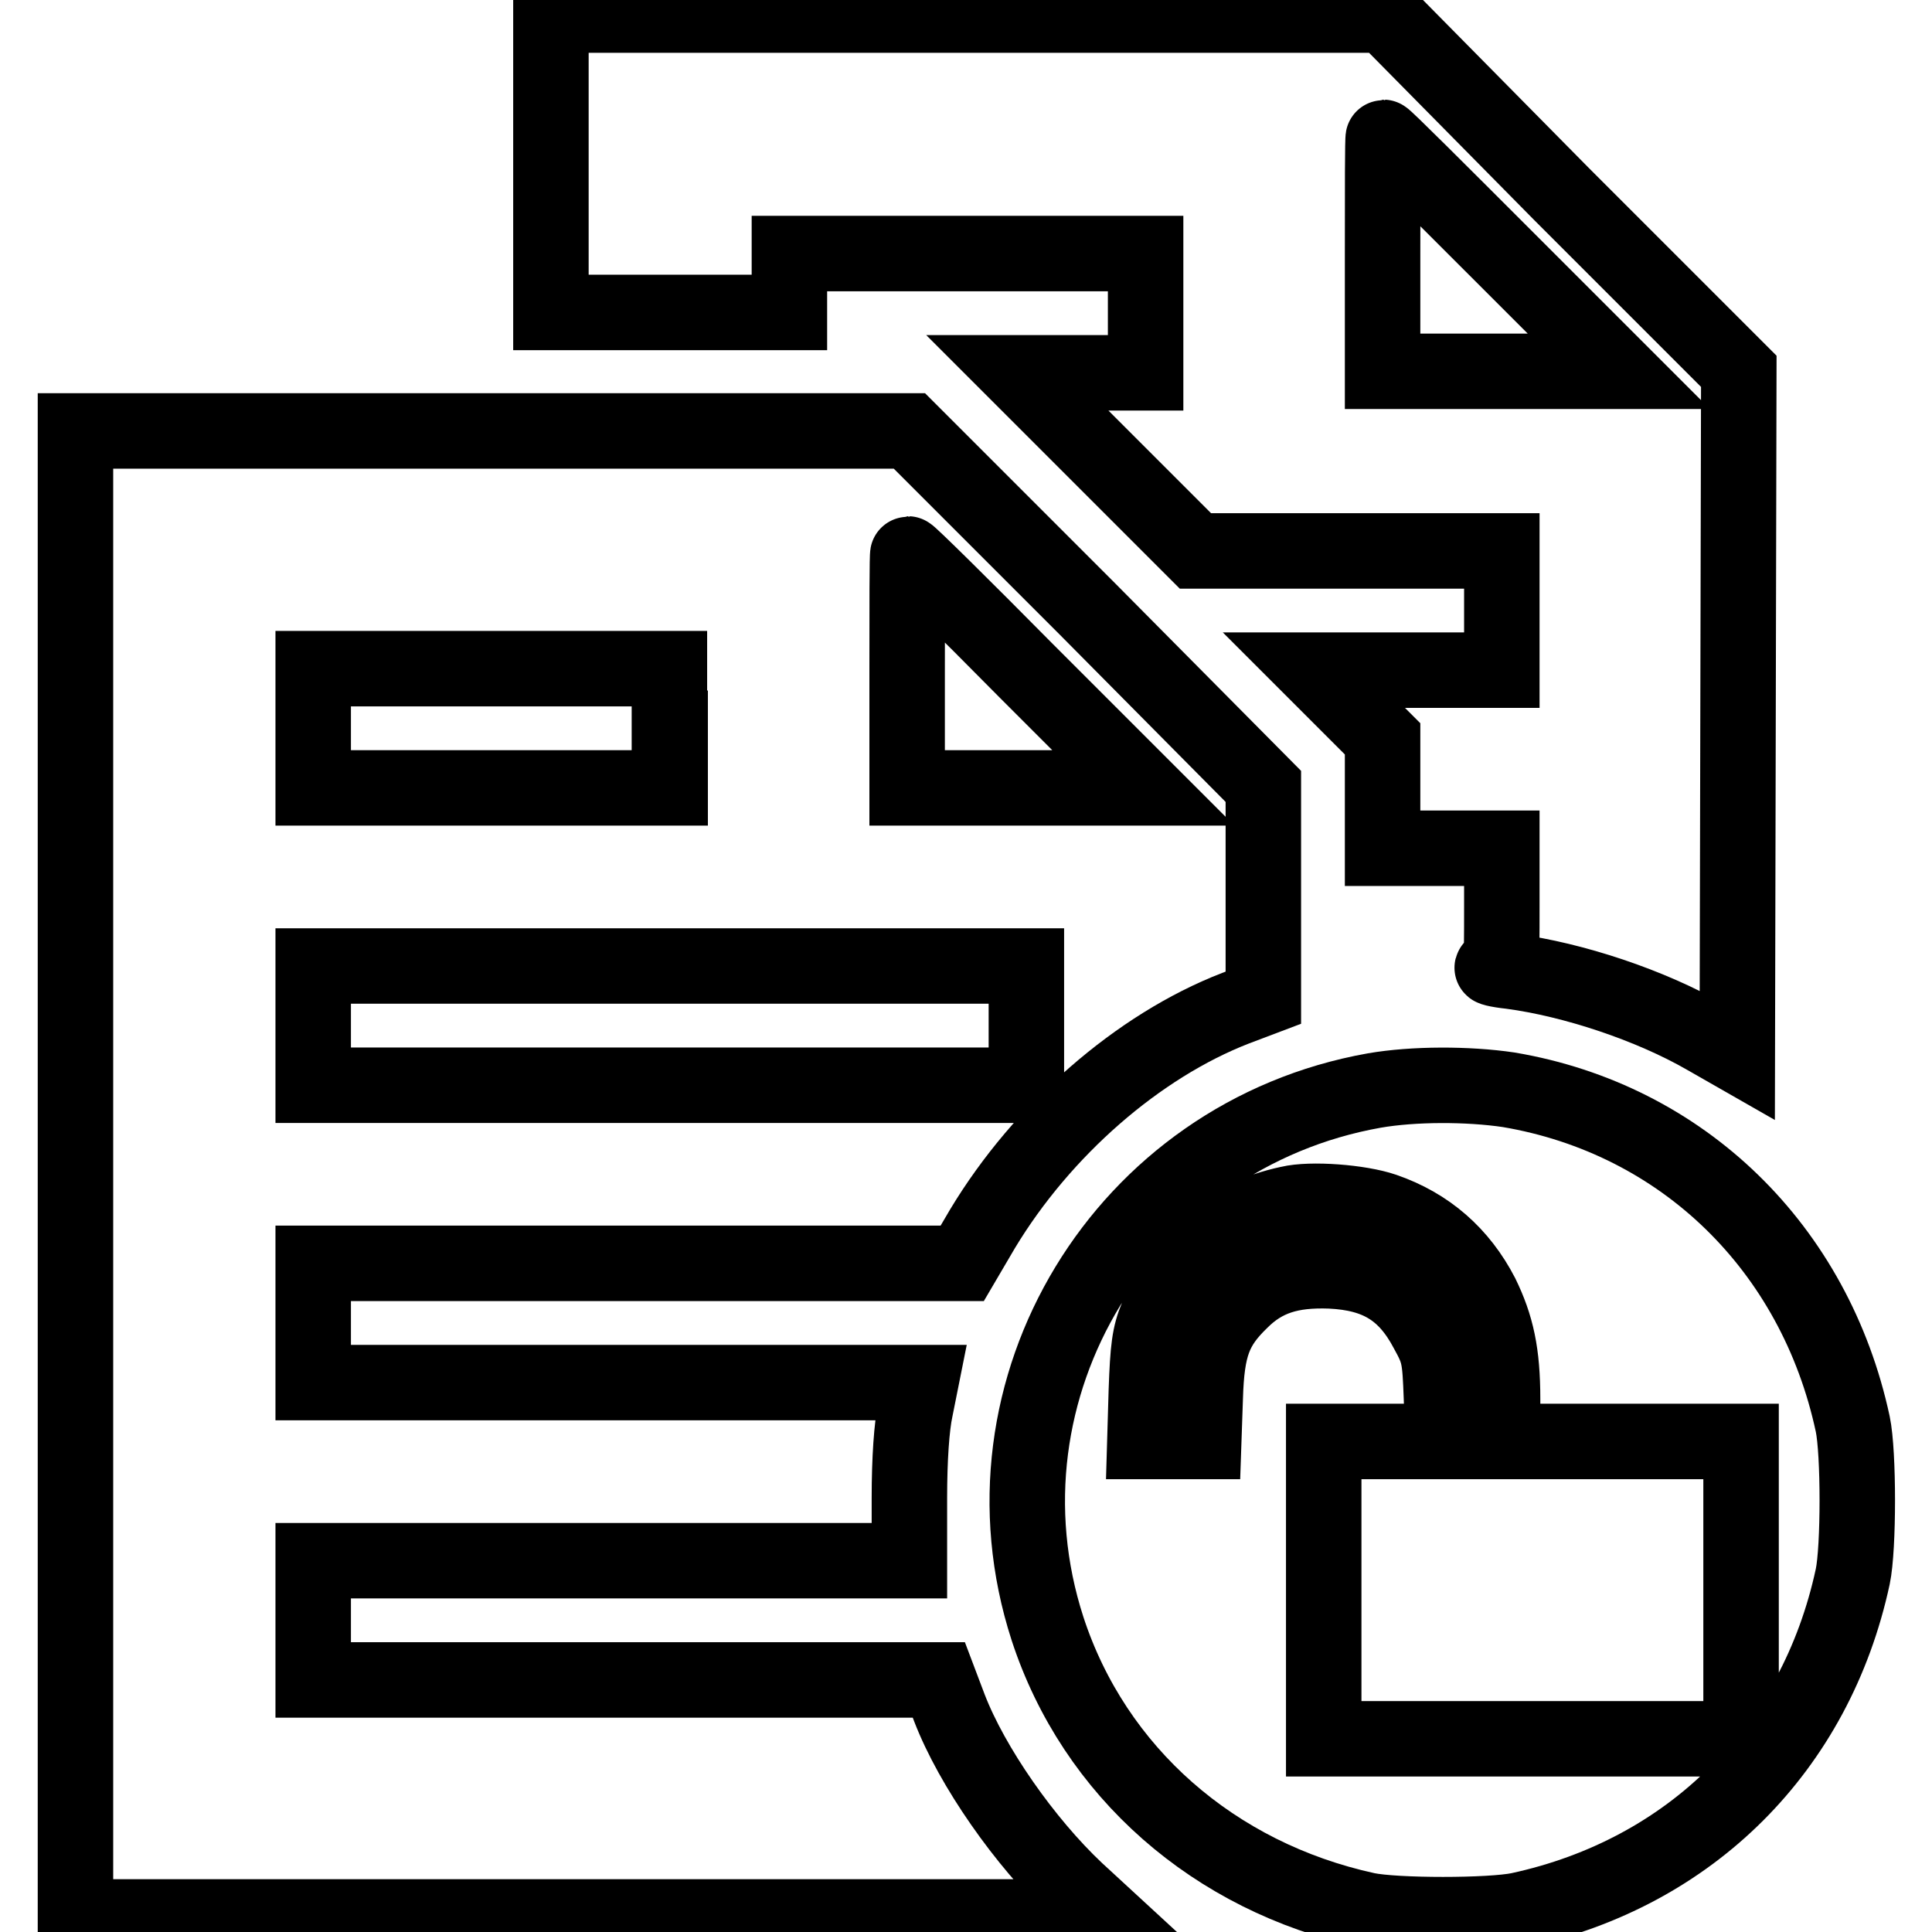
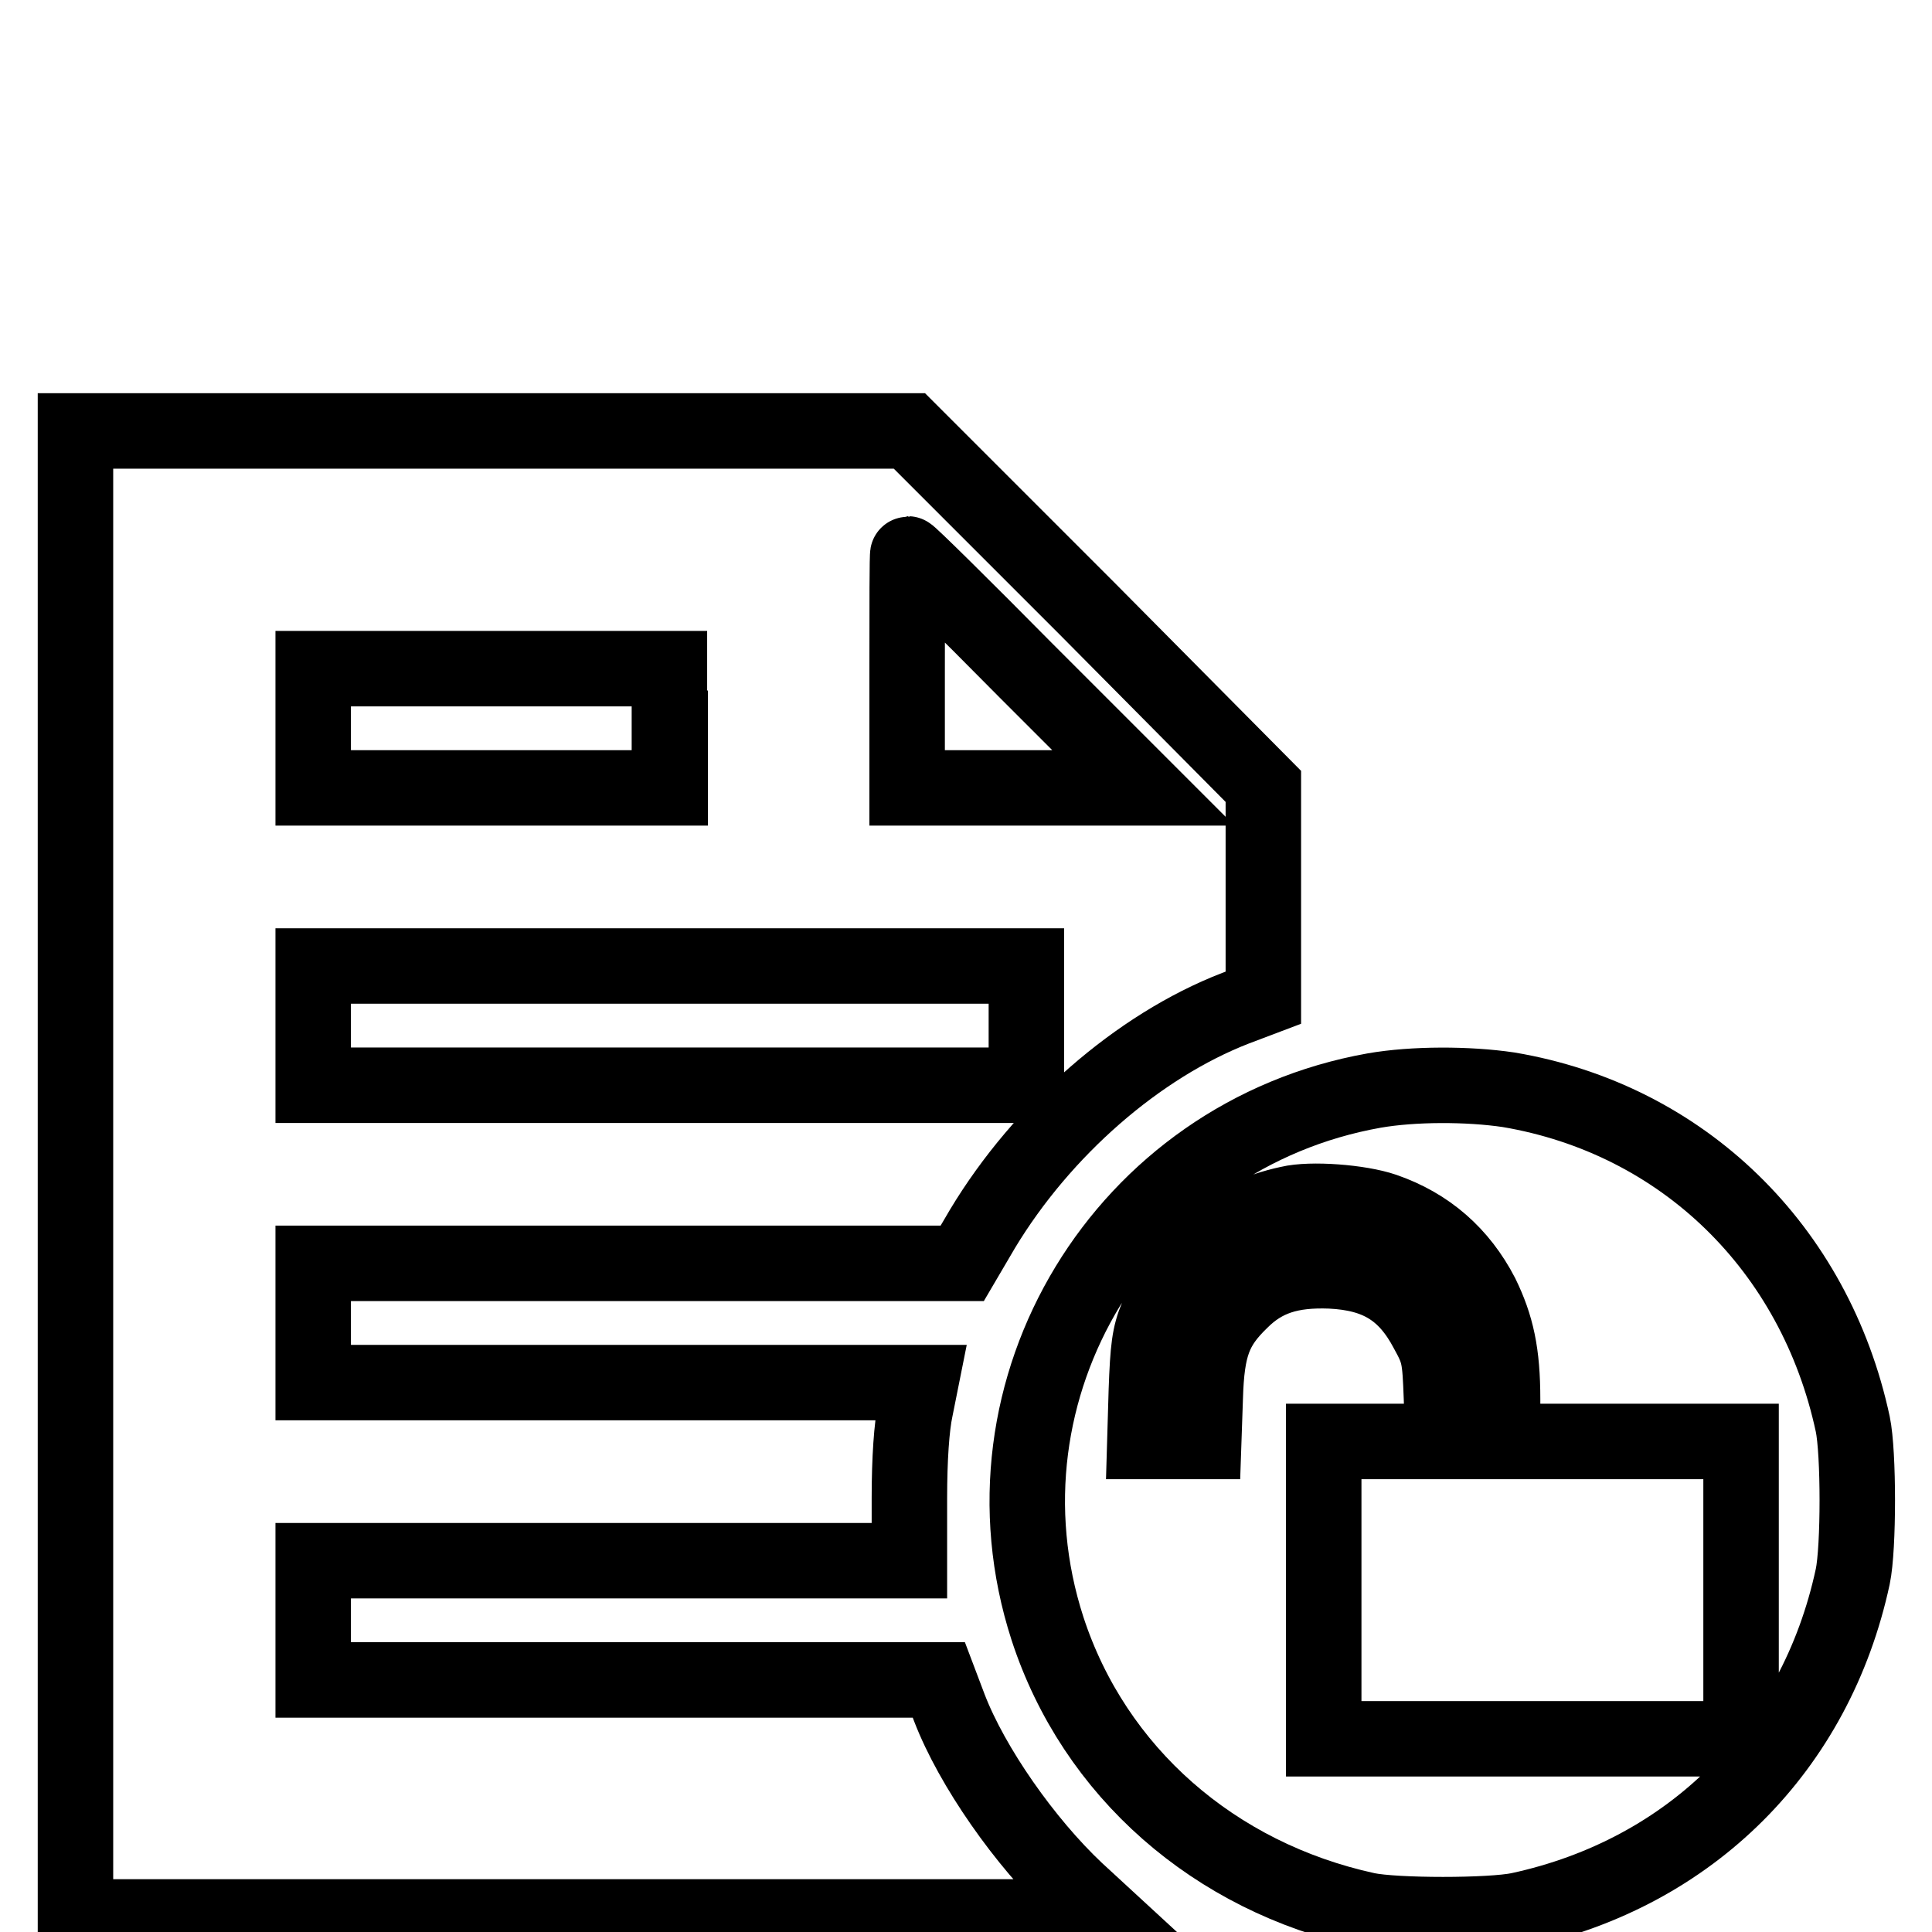
<svg xmlns="http://www.w3.org/2000/svg" version="1.1" x="0px" y="0px" viewBox="0 0 256 256" enable-background="new 0 0 256 256" xml:space="preserve">
  <g>
    <g>
      <g>
-         <path stroke-width="10" fill-opacity="0" stroke="#000000" d="M73,21.7v19.7h15.8h15.8v-3.9v-3.9h23.6h23.6v7.9v7.9h-8.5h-8.5l11.8,11.8l11.8,11.8h20.3H199v7.9v7.9h-12.4h-12.5l4.6,4.6l4.5,4.5v7.3v7.2h7.9h7.9v7.9c0,7.8,0,7.9-1.1,7.9c-0.6,0,0.4,0.3,2.3,0.5c8.3,1.1,18.5,4.5,25.8,8.7l4.2,2.4l0.1-45.3l0.1-45.3l-23.5-23.5L183.5,2h-55.2H73V21.7z M199,33.7l15.5,15.5h-15.7h-15.6V33.7c0-8.5,0-15.5,0.1-15.5C183.5,18.2,190.5,25.2,199,33.7z" />
        <path stroke-width="10" fill-opacity="0" stroke="#000000" d="M10,155.6V254h68.2h68.2l-3.8-3.5c-6.8-6.4-13.8-16.4-16.8-24.2l-1.4-3.7H83H41.5v-7.9v-7.9H81h39.5l0-8.3c0-5.2,0.3-9.5,0.8-11.8l0.7-3.5H81.8H41.5v-7.9v-7.9h43h43l2.7-4.6c7.9-13.1,20.6-24.2,33.5-29.2l3.7-1.4v-14v-14L144,80.6l-23.5-23.5H65.2H10V155.6z M136,88.9l15.5,15.5h-15.7h-15.6V88.9c0-8.5,0-15.5,0.1-15.5C120.5,73.4,127.5,80.3,136,88.9z M88.8,96.5v7.9H65.1H41.5v-7.9v-7.9h23.6h23.6V96.5z M136,135.9v7.9H88.8H41.5v-7.9V128h47.3H136V135.9z" />
        <path stroke-width="10" fill-opacity="0" stroke="#000000" d="M182.1,144.5c-33.2,5.9-53.6,39.5-43.3,71.3c6.2,19,22.1,32.9,42.3,37.3c3.8,0.8,16.4,0.8,20.2,0c22.7-4.9,39.3-21.4,44.2-44.2c0.8-3.8,0.8-16.4,0-20.2c-5-23.3-22.5-40.4-45.6-44.3C194.5,143.6,187.3,143.6,182.1,144.5z M183.4,160.4c5.8,2,10.1,5.8,12.9,11.2c2,4.1,2.8,7.7,2.8,13.8v5.6h15.8h15.8v19.7v19.7H203h-27.6v-19.7V191h7.9h7.9l-0.2-5.8c-0.2-5.4-0.3-6-1.9-8.9c-2.8-5.3-6.5-7.6-12.8-7.9c-5.3-0.2-8.8,0.9-11.9,4c-3.5,3.4-4.5,6-4.7,12.8l-0.2,5.8h-3.9h-3.9l0.2-6.8c0.2-5.5,0.4-7.3,1.4-9.7c3.1-8.1,9.1-13.2,17.5-15C173.7,158.8,180.2,159.3,183.4,160.4z" />
      </g>
    </g>
  </g>
</svg>